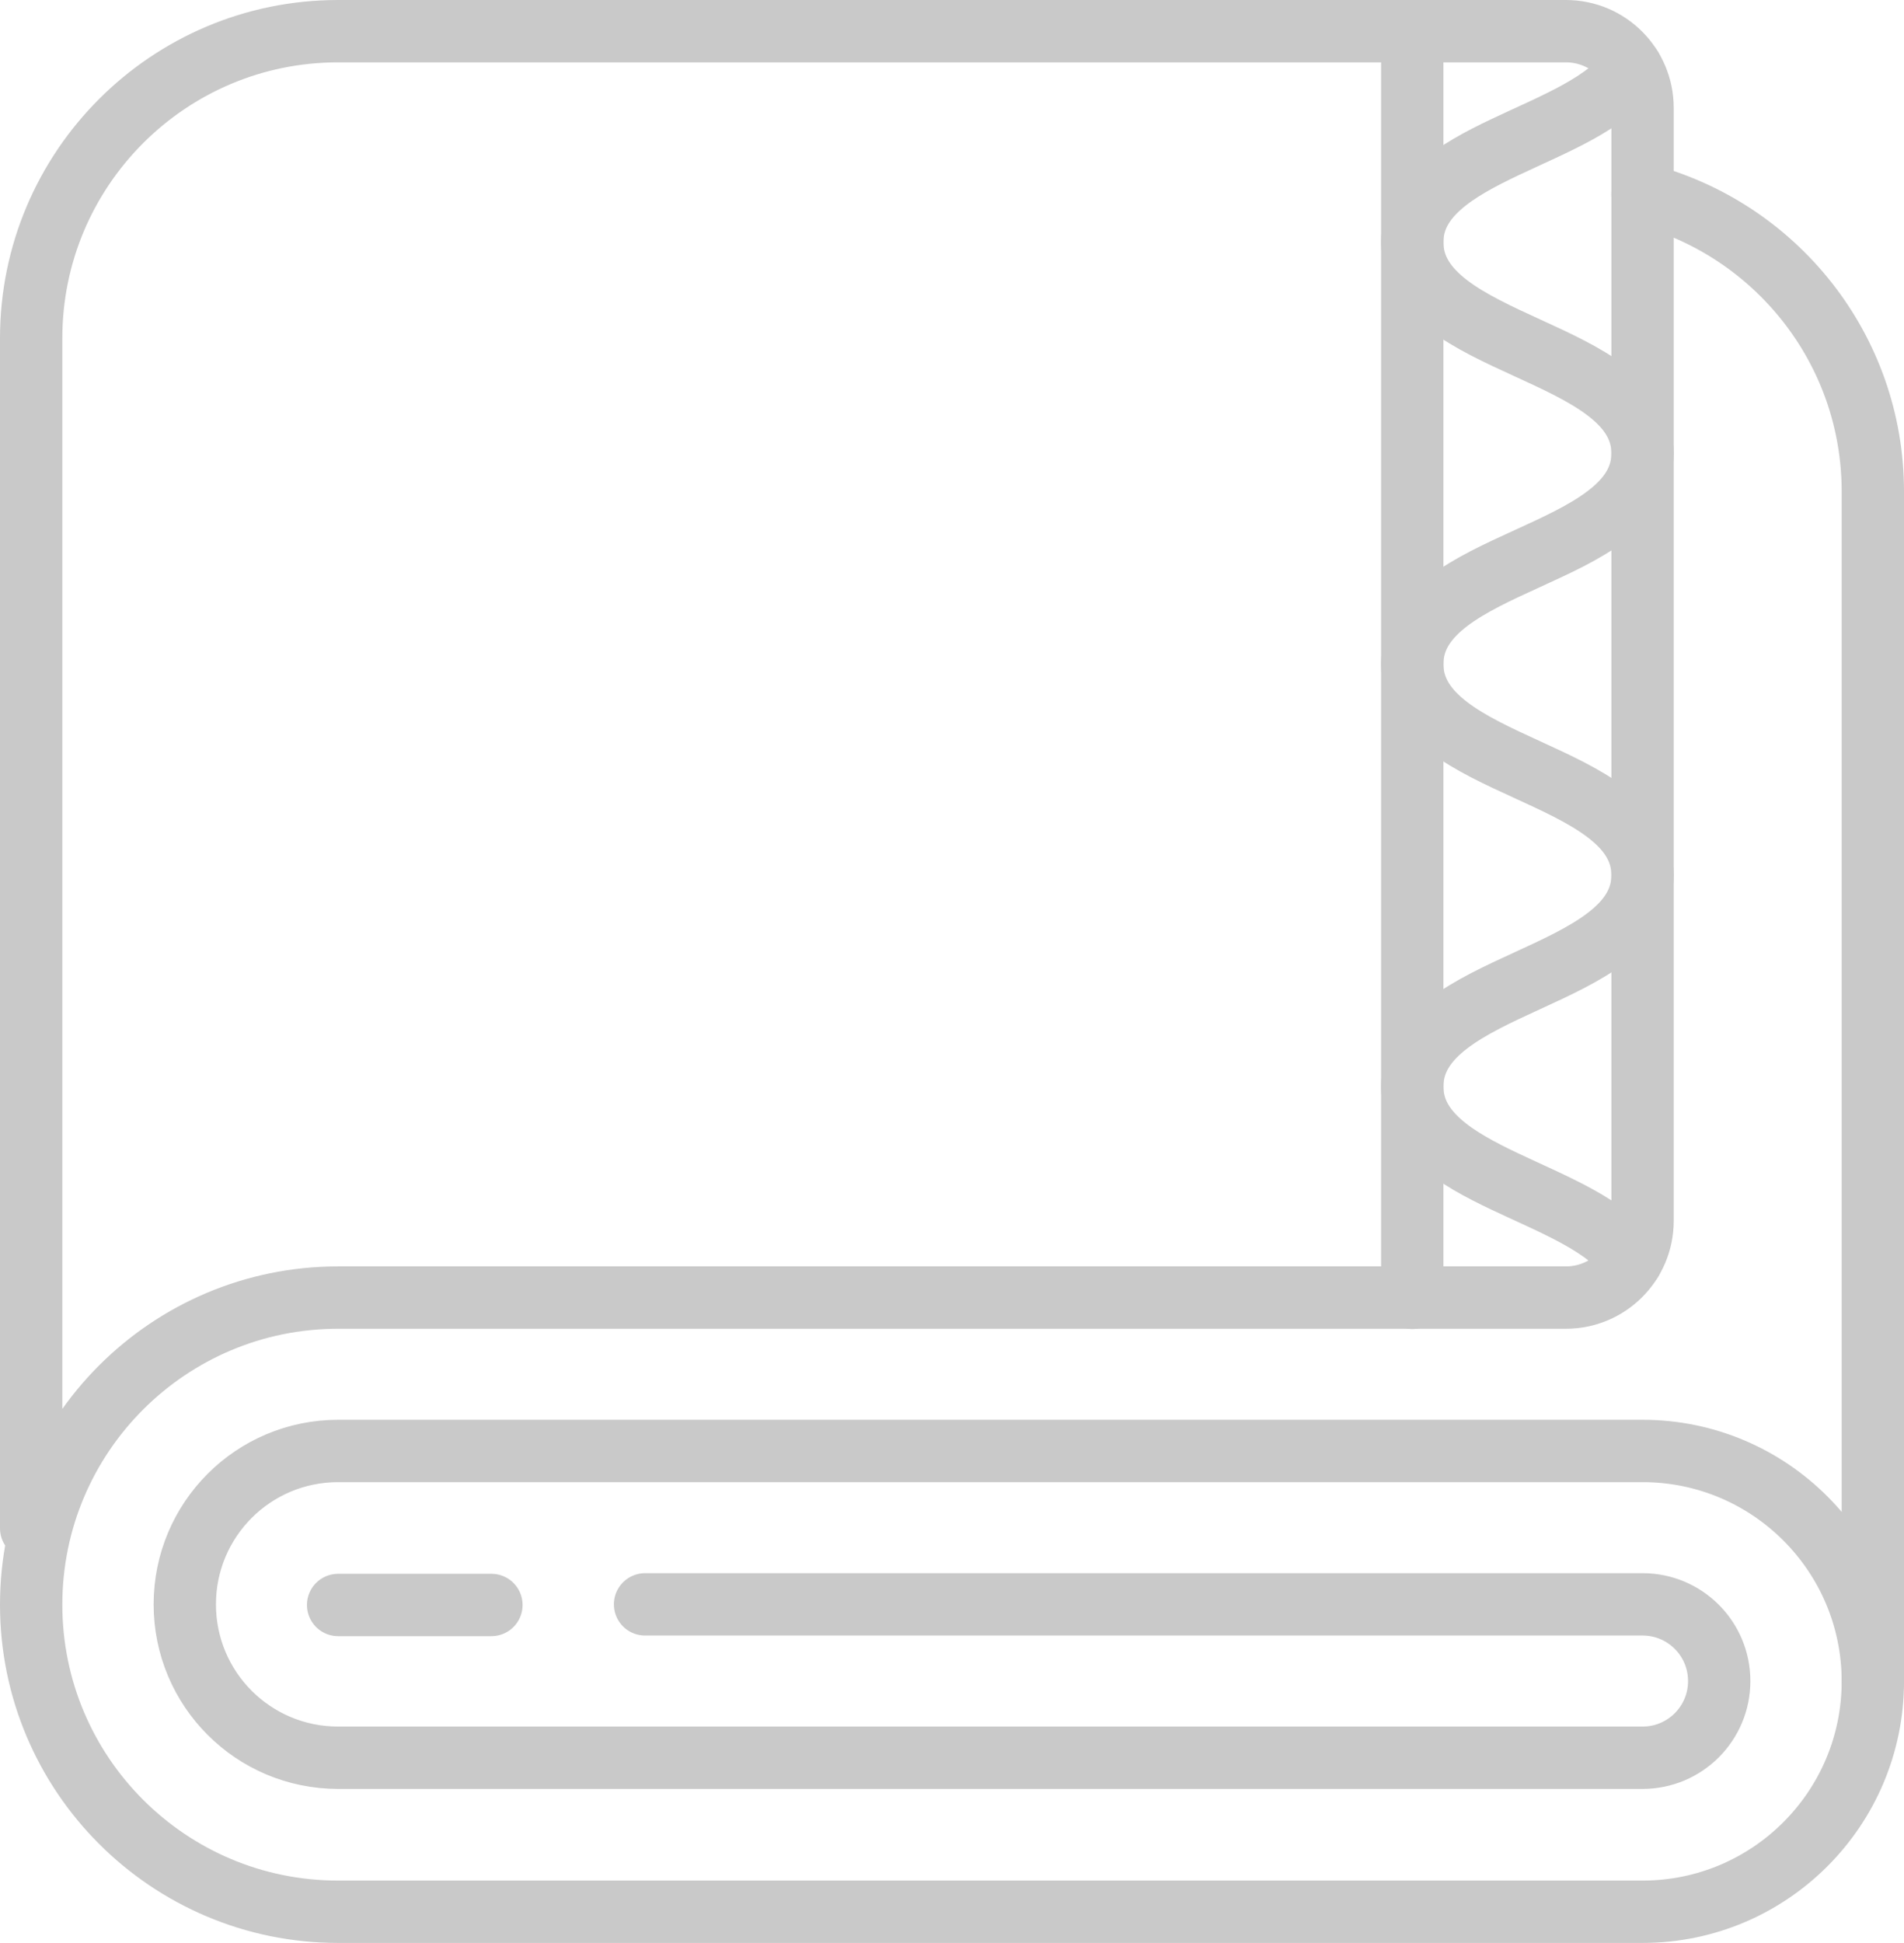
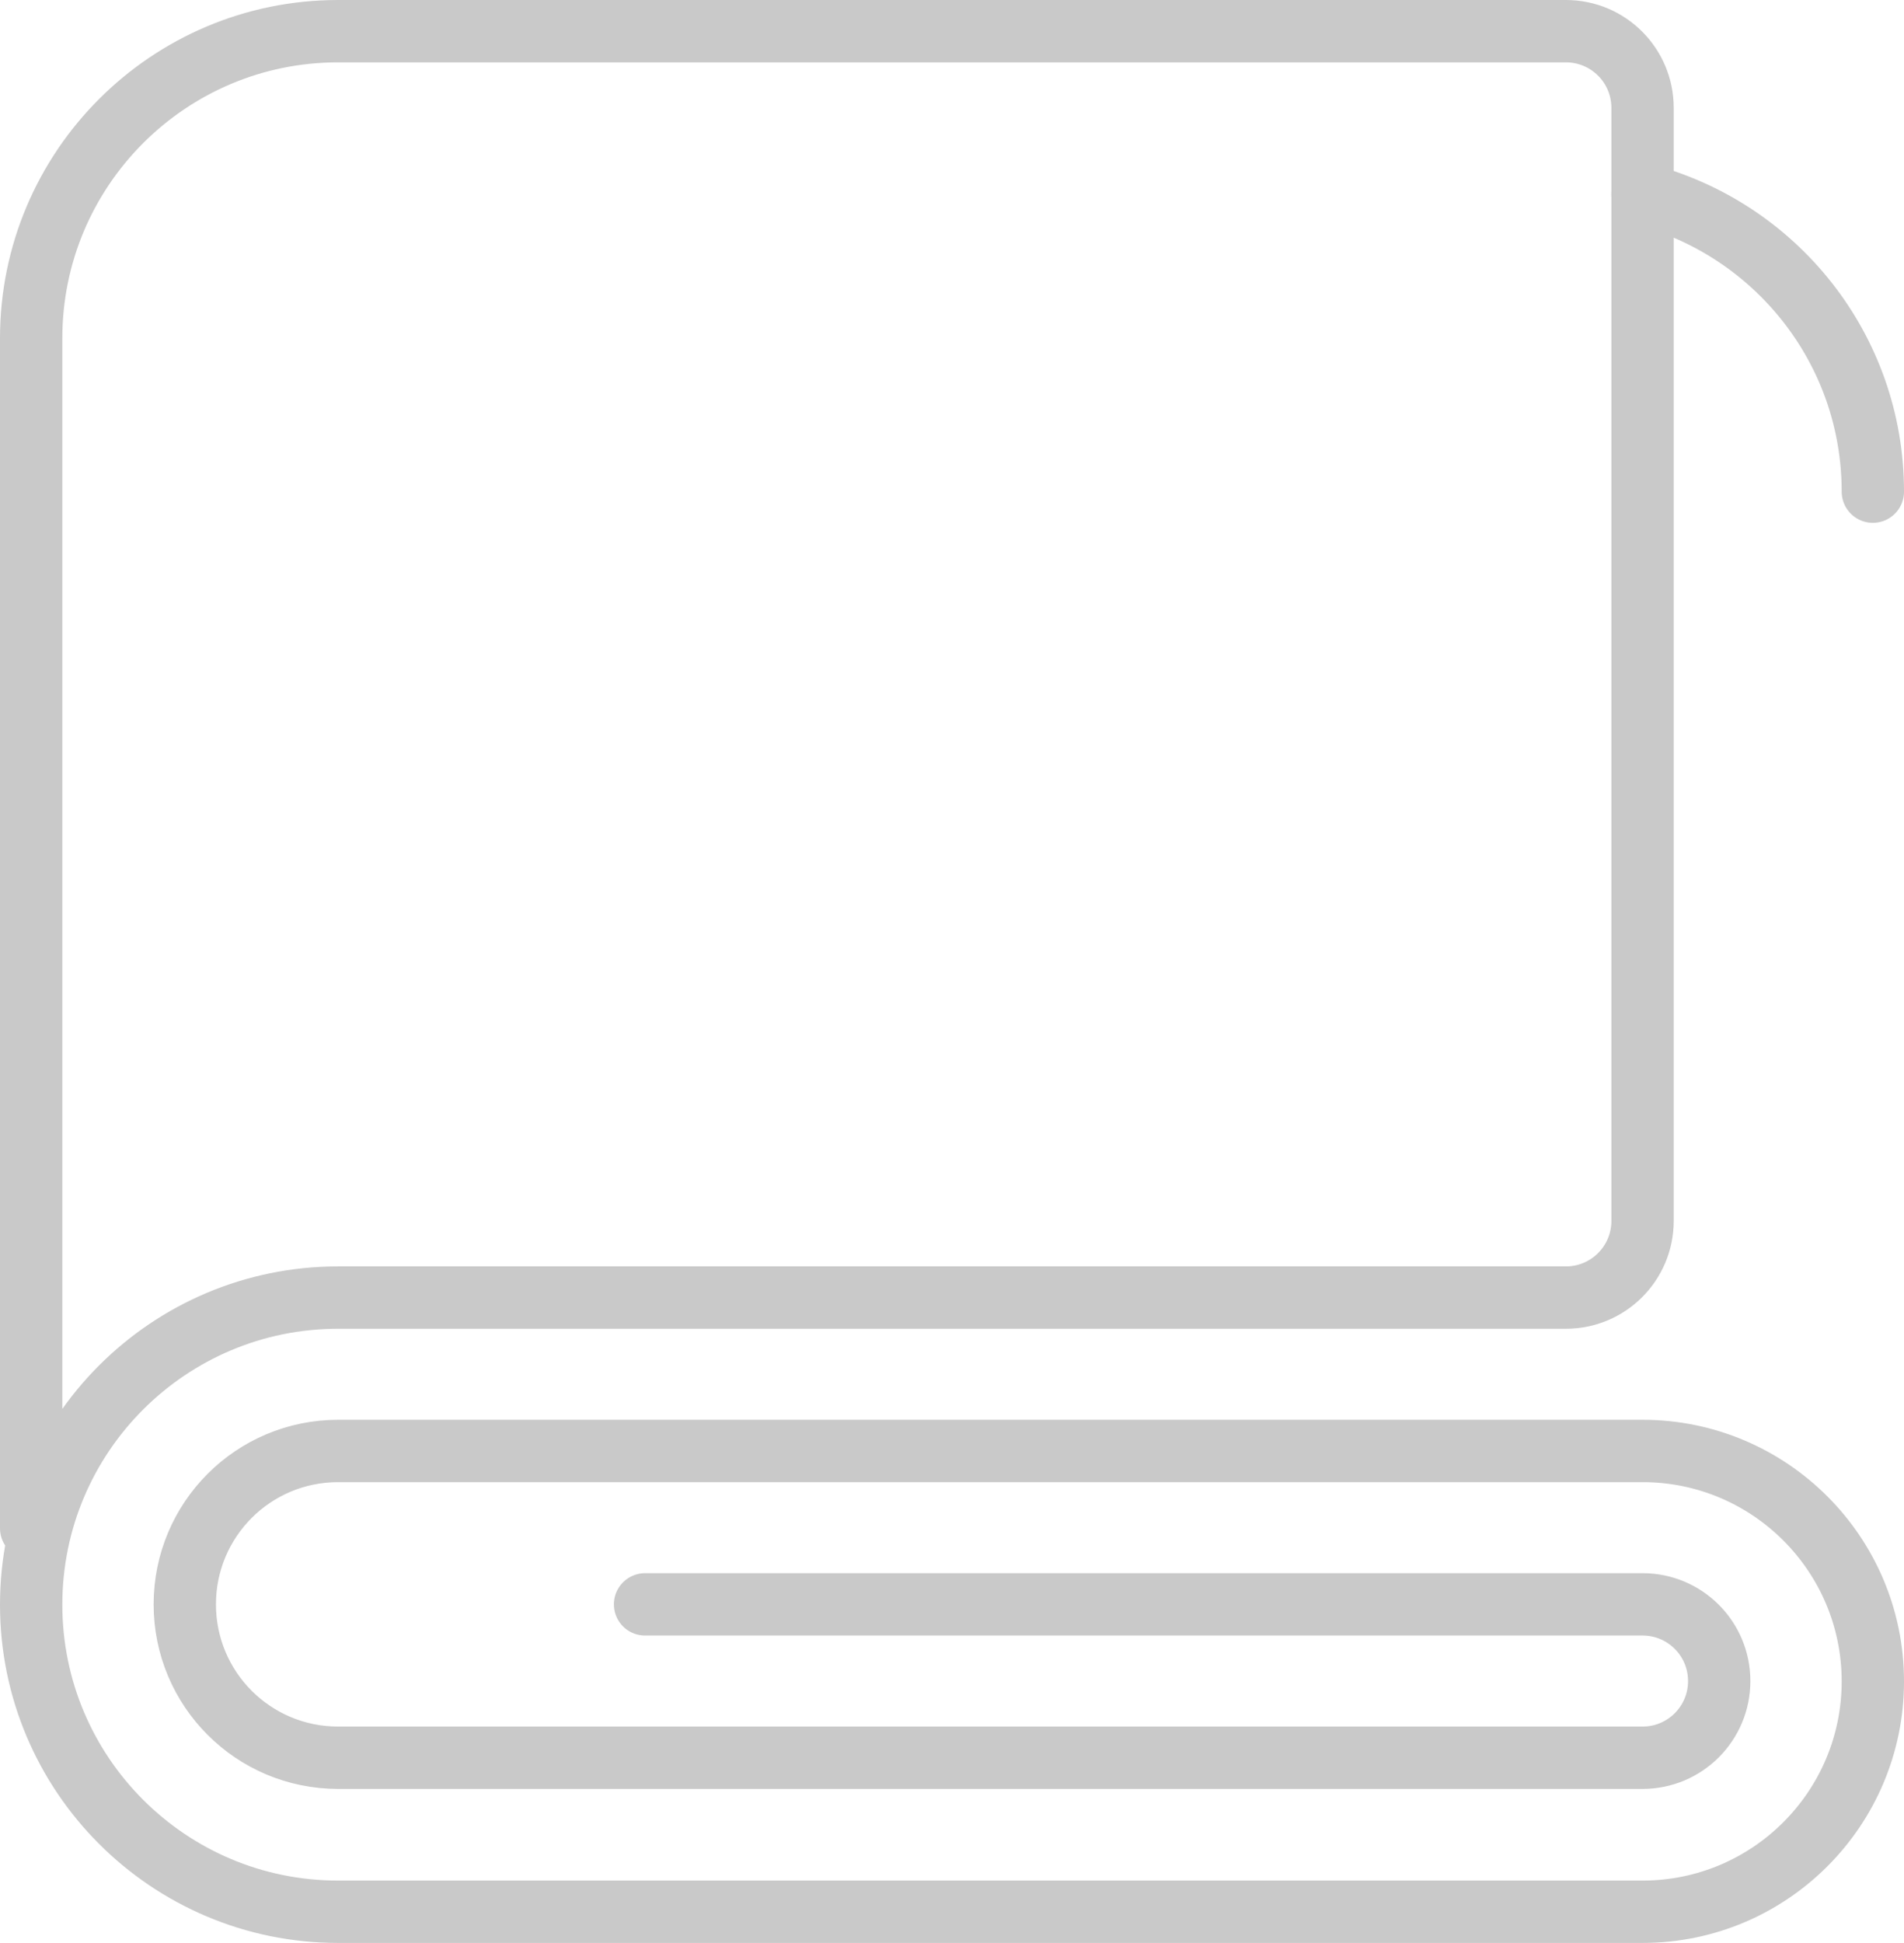
<svg xmlns="http://www.w3.org/2000/svg" id="uuid-cbb21a8b-ff97-4980-8a1a-da37e2382cdd" data-name="レイヤー 2" viewBox="0 0 61.1 62.33">
  <g id="uuid-0fa93fe2-9adf-48ec-af9e-3b45bc195cff" data-name="text">
    <g>
-       <line x1="15.77" y1="51.48" x2="10.85" y2="51.48" fill="none" stroke="#c9c9c9" stroke-linecap="round" stroke-linejoin="round" stroke-width="2" />
-       <path d="m52.71,6.23c4.25,1.1,7.39,4.95,7.39,9.54v38.17" fill="none" stroke="#c9c9c9" stroke-linecap="round" stroke-linejoin="round" stroke-width="2" />
+       <path d="m52.71,6.23c4.25,1.1,7.39,4.95,7.39,9.54" fill="none" stroke="#c9c9c9" stroke-linecap="round" stroke-linejoin="round" stroke-width="2" />
      <path d="m1,49.02V10.85C1,5.41,5.41,1,10.85,1h39.4c1.36,0,2.46,1.1,2.46,2.46v35.7c0,1.36-1.1,2.46-2.46,2.46H10.85c-5.44,0-9.85,4.41-9.85,9.85h0c0,5.44,4.41,9.85,9.85,9.85h41.86c4.08,0,7.39-3.31,7.39-7.39h0c0-4.08-3.31-7.39-7.39-7.39H10.85c-2.72,0-4.92,2.2-4.92,4.92h0c0,2.72,2.2,4.92,4.92,4.92h41.86c1.36,0,2.46-1.1,2.46-2.46h0c0-1.36-1.1-2.46-2.46-2.46H20.7" fill="none" stroke="#c9c9c9" stroke-linecap="round" stroke-linejoin="round" stroke-width="2" />
-       <line x1="45.32" y1="1" x2="45.32" y2="41.63" fill="none" stroke="#c9c9c9" stroke-linecap="round" stroke-linejoin="round" stroke-width="2" />
-       <path d="m52.35,2.18c-1.48,2.27-7.03,2.66-7.03,5.59,0,3.39,7.39,3.39,7.39,6.77s-7.39,3.37-7.39,6.76,7.39,3.39,7.39,6.77-7.39,3.39-7.39,6.78c0,2.93,5.55,3.32,7.03,5.59" fill="none" stroke="#c9c9c9" stroke-linecap="round" stroke-linejoin="round" stroke-width="2" />
    </g>
  </g>
</svg>